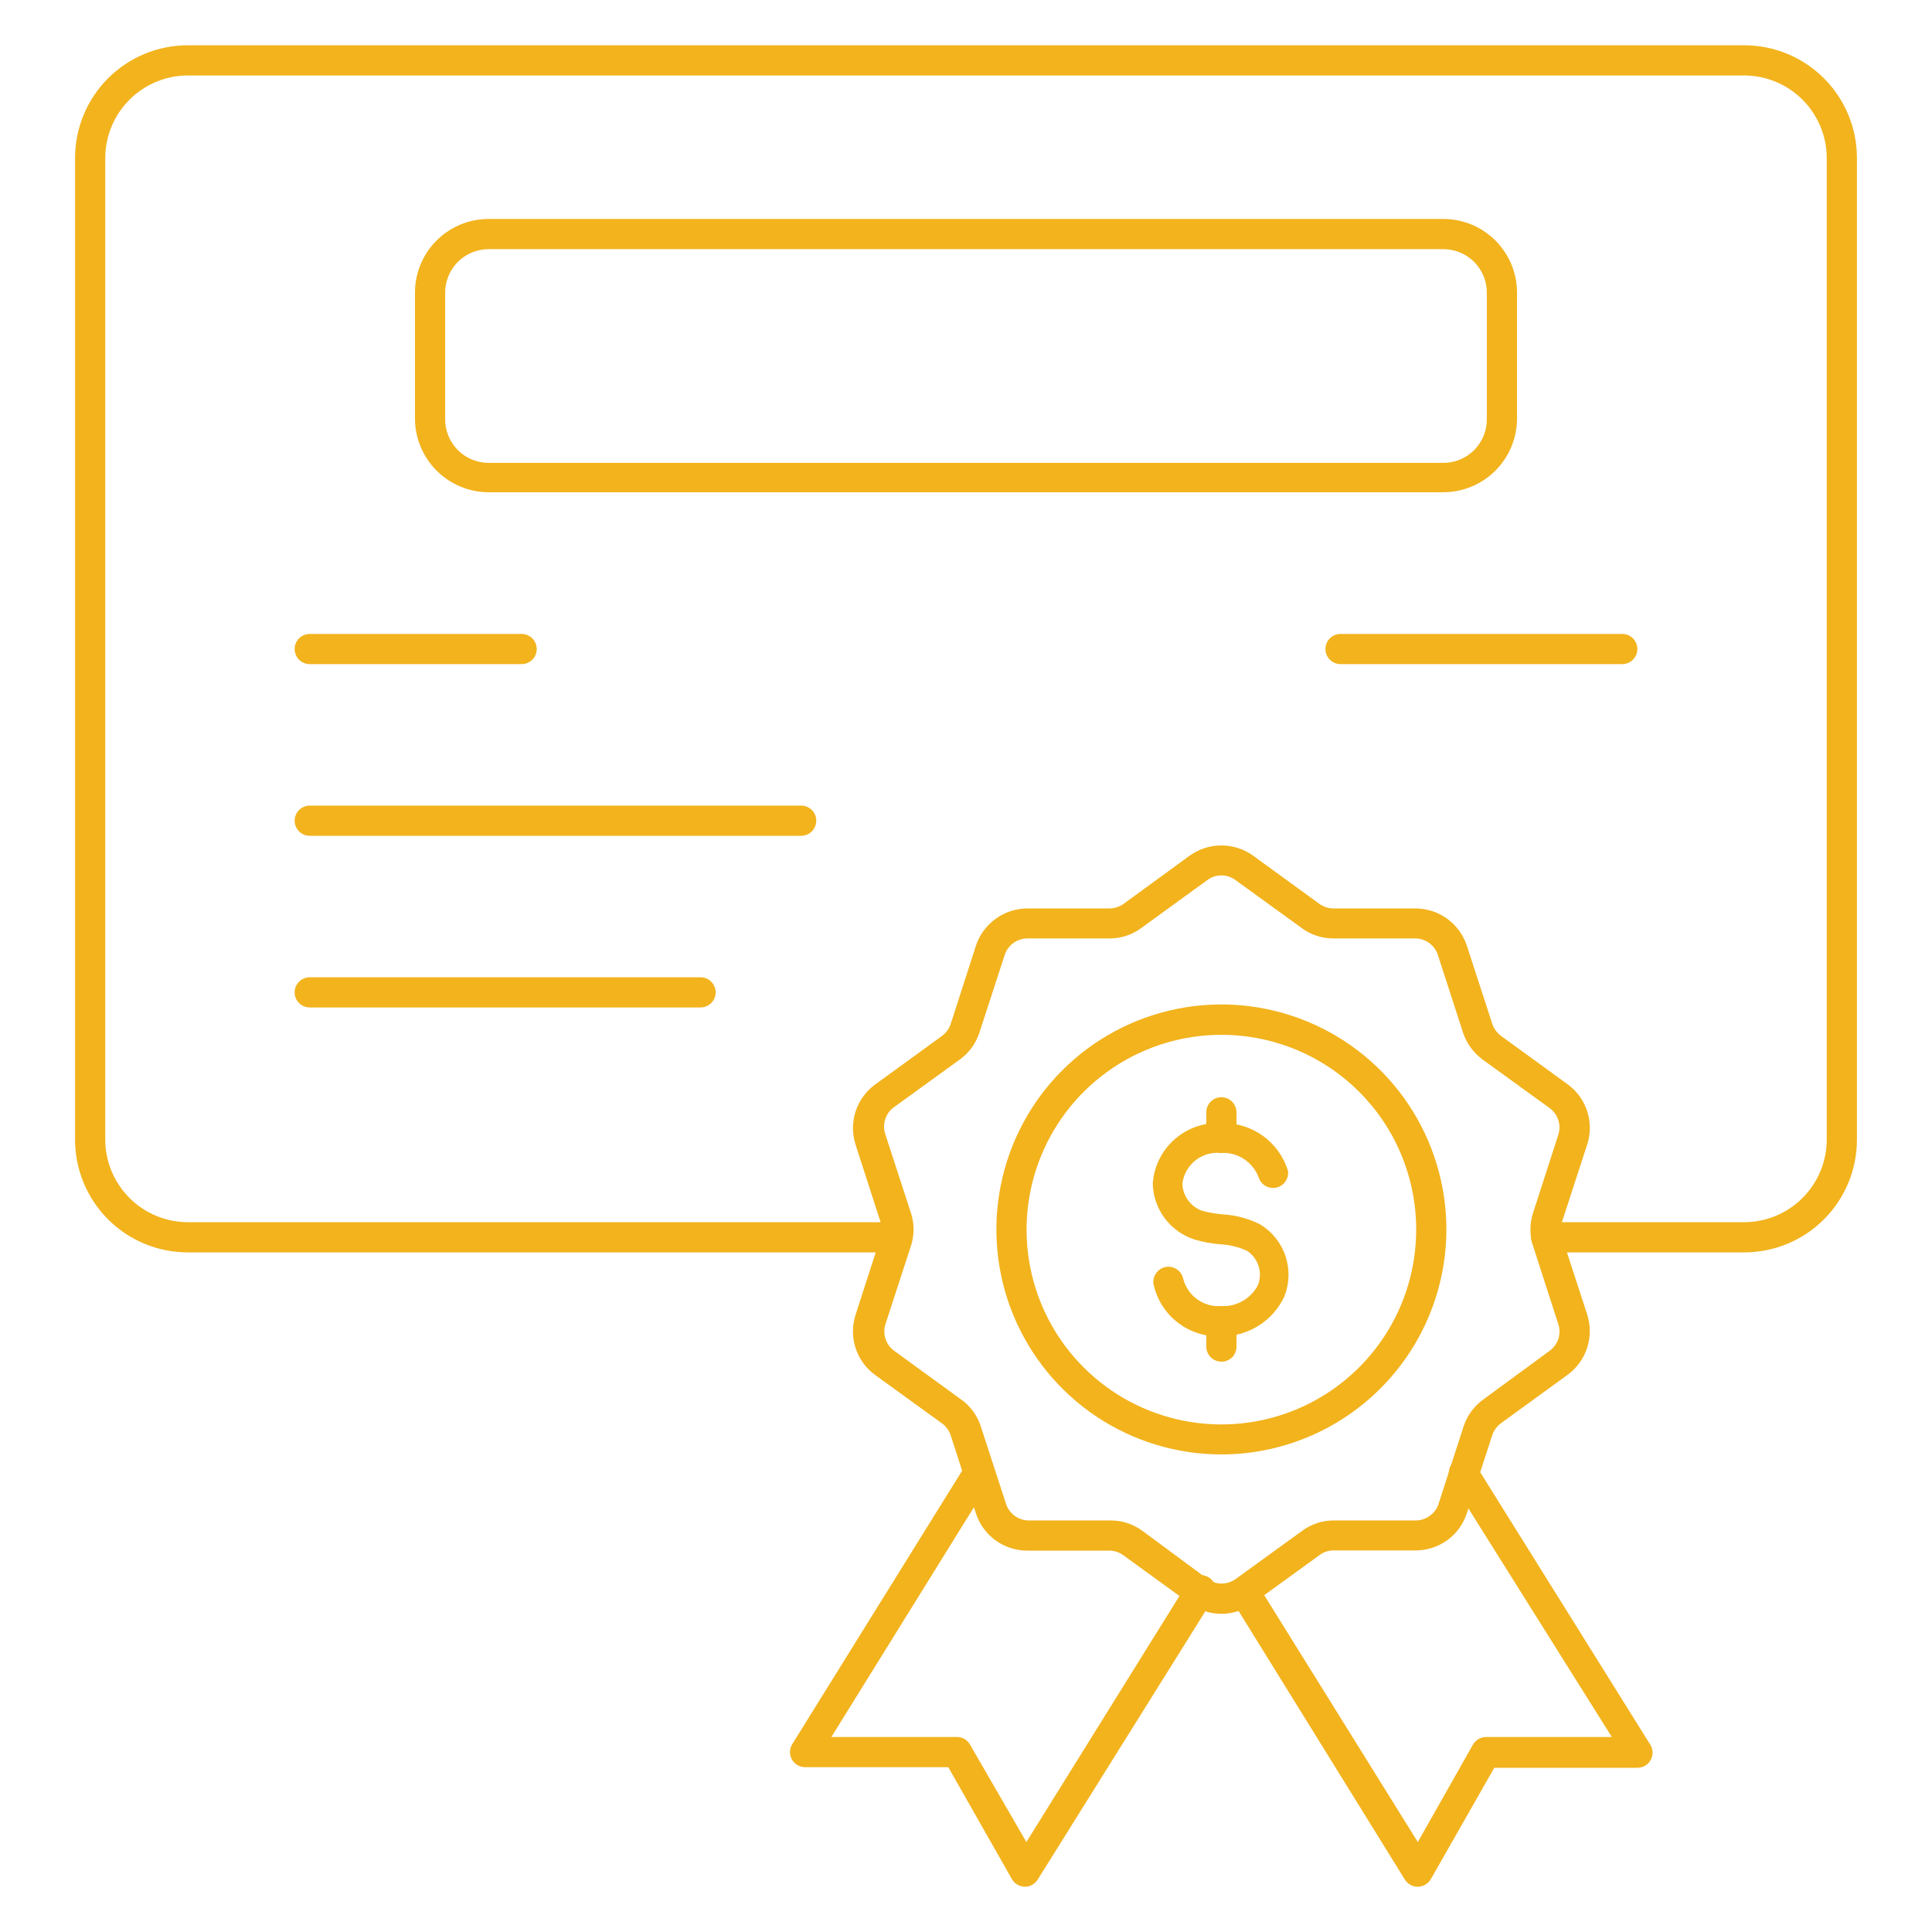
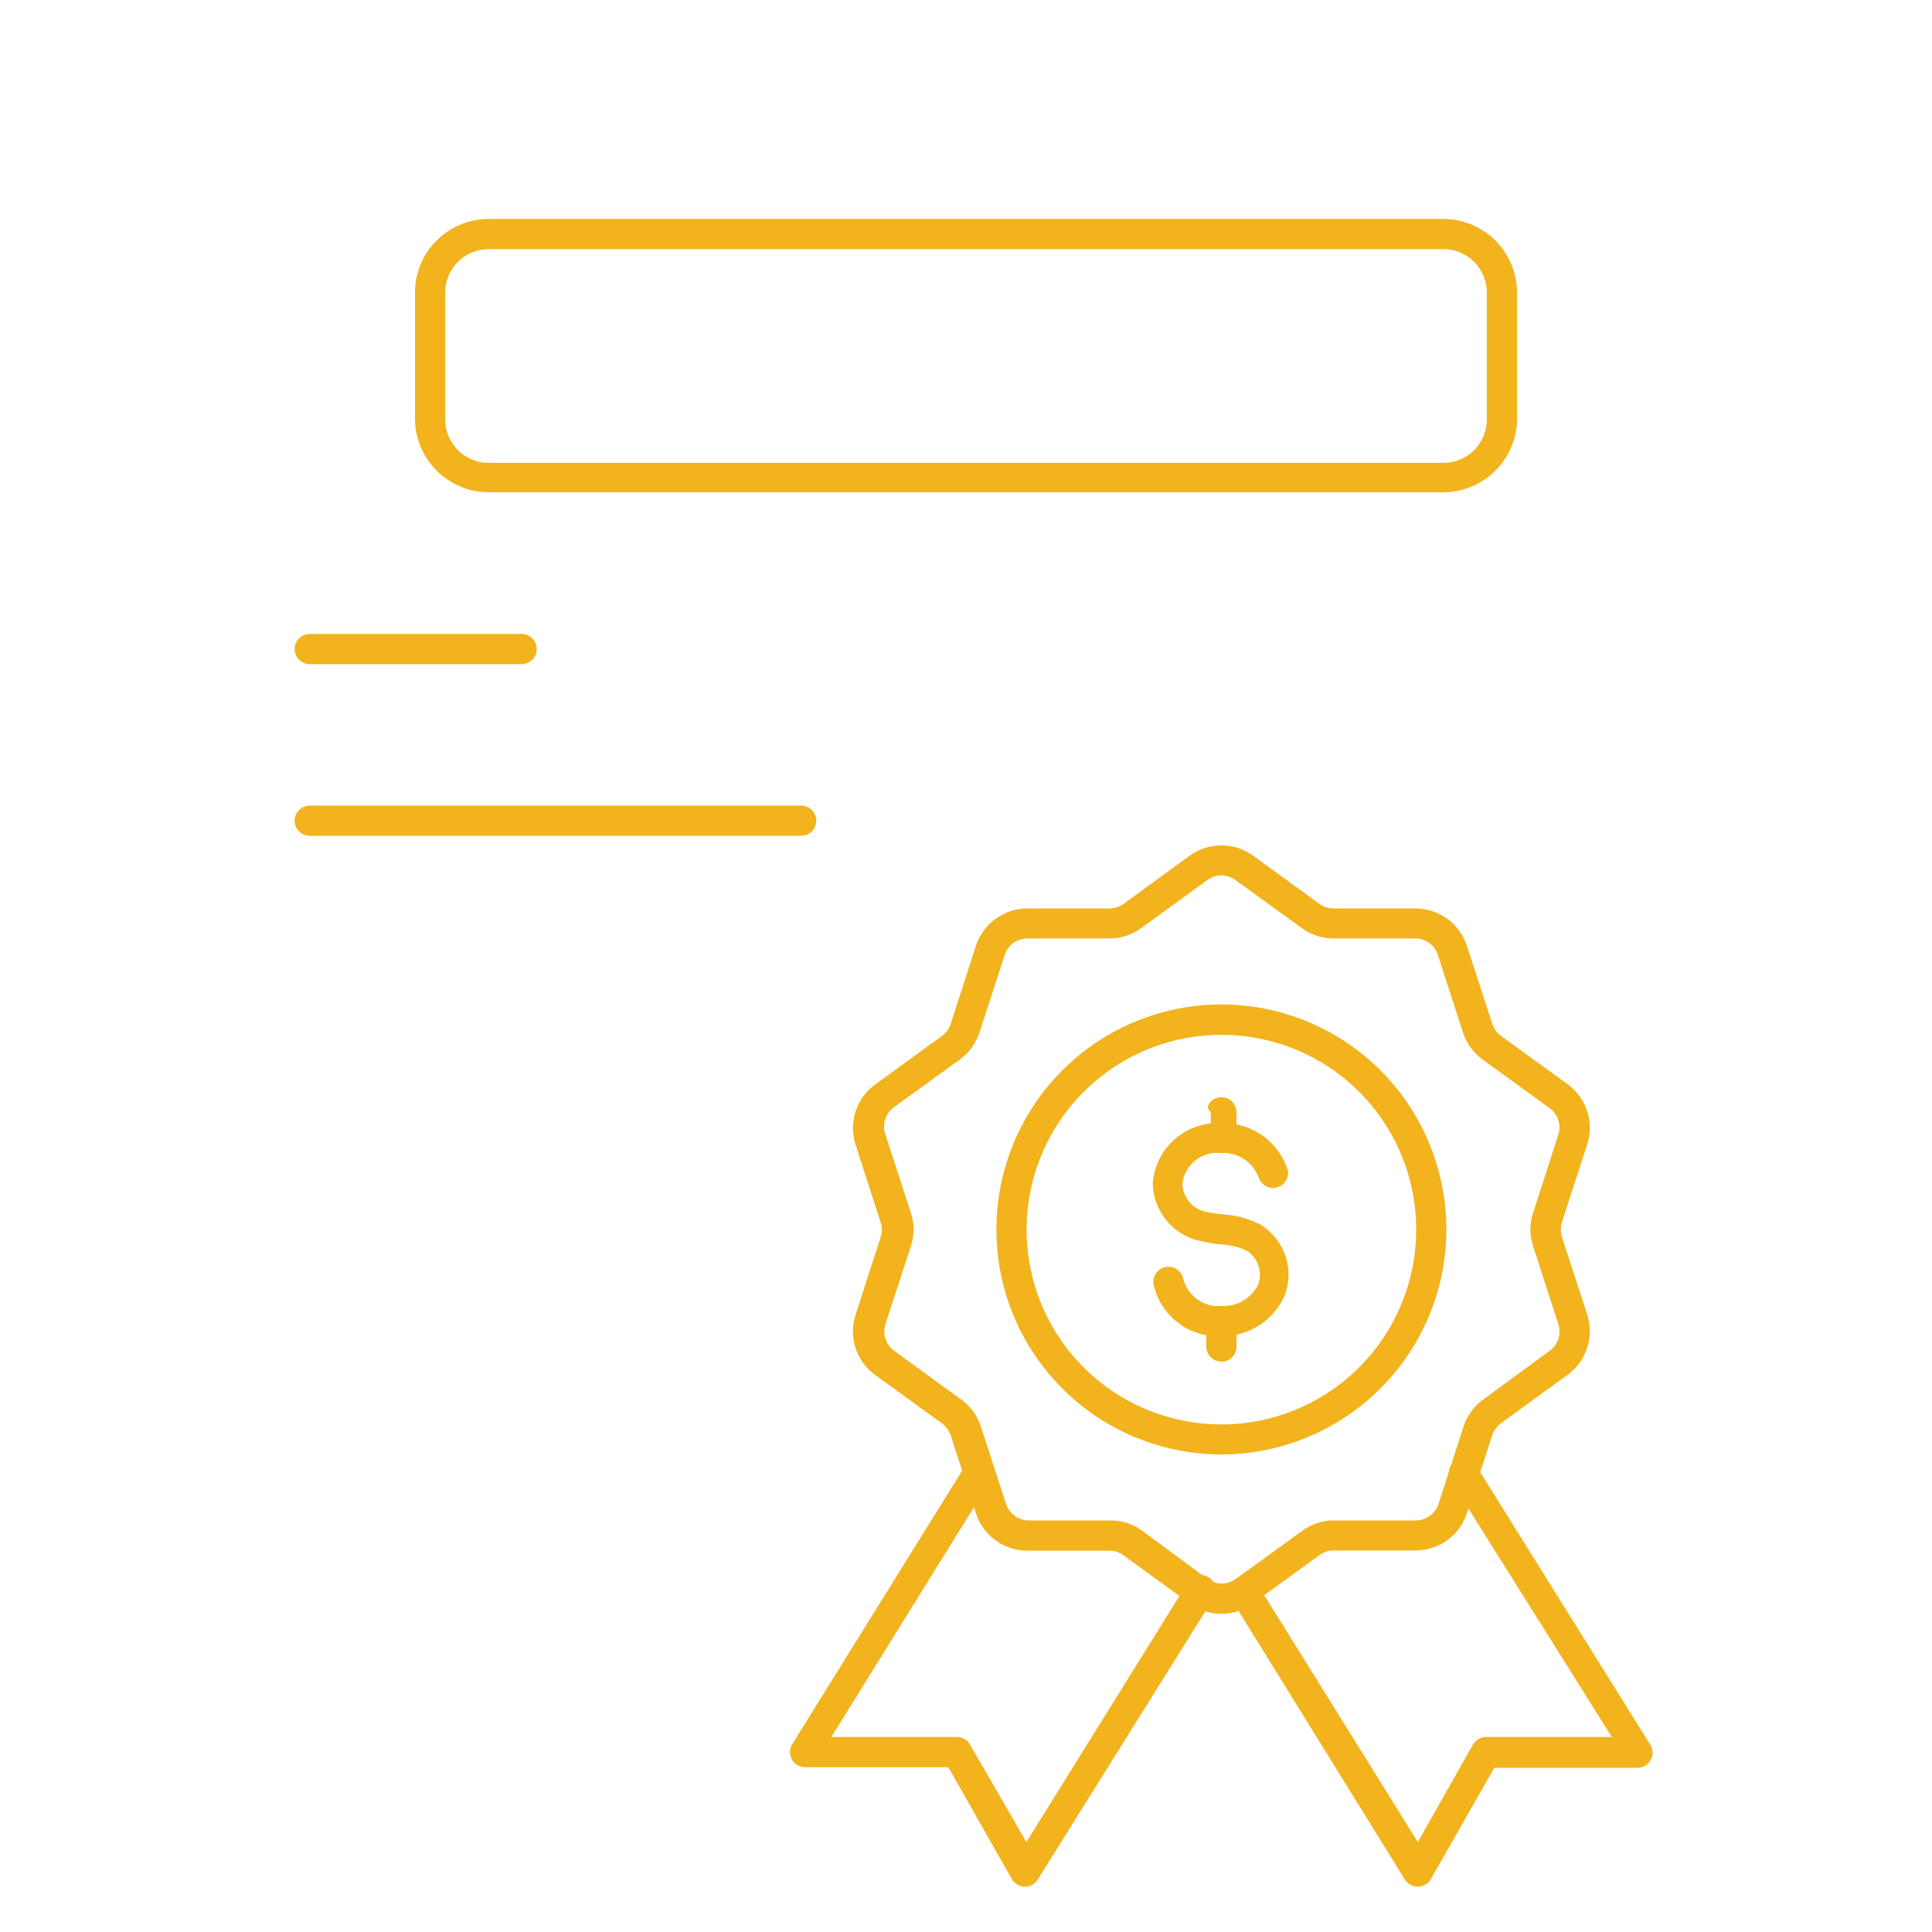
<svg xmlns="http://www.w3.org/2000/svg" width="48" height="48" viewBox="0 0 48 48" fill="none">
-   <path d="M43.335 31.115H38.415C38.316 31.115 38.22 31.076 38.15 31.005C38.08 30.935 38.04 30.84 38.04 30.74C38.04 30.64 38.08 30.545 38.15 30.475C38.22 30.404 38.316 30.365 38.415 30.365H43.335C43.878 30.364 44.399 30.147 44.783 29.763C45.167 29.379 45.384 28.858 45.385 28.315V3.925C45.384 3.382 45.167 2.861 44.783 2.477C44.399 2.093 43.878 1.876 43.335 1.875H4.665C4.122 1.876 3.601 2.093 3.217 2.477C2.833 2.861 2.616 3.382 2.615 3.925V28.315C2.616 28.858 2.833 29.379 3.217 29.763C3.601 30.147 4.122 30.364 4.665 30.365H22.28C22.379 30.365 22.475 30.404 22.545 30.475C22.616 30.545 22.655 30.64 22.655 30.74C22.655 30.84 22.616 30.935 22.545 31.005C22.475 31.076 22.379 31.115 22.28 31.115H4.665C3.922 31.115 3.21 30.82 2.685 30.295C2.16 29.77 1.865 29.058 1.865 28.315V3.925C1.865 3.182 2.16 2.47 2.685 1.945C3.21 1.42 3.922 1.125 4.665 1.125H43.335C44.078 1.125 44.79 1.42 45.315 1.945C45.84 2.47 46.135 3.182 46.135 3.925V28.315C46.135 29.058 45.84 29.77 45.315 30.295C44.79 30.82 44.078 31.115 43.335 31.115Z" fill="#F2B31D" />
  <path d="M35.86 12.23H12.14C11.655 12.229 11.19 12.035 10.848 11.693C10.505 11.35 10.311 10.885 10.31 10.4V7.27C10.31 6.785 10.503 6.319 10.846 5.976C11.189 5.633 11.655 5.44 12.14 5.44H35.86C36.345 5.44 36.811 5.633 37.154 5.976C37.497 6.319 37.69 6.785 37.69 7.27V10.4C37.689 10.885 37.495 11.35 37.153 11.693C36.81 12.035 36.345 12.229 35.86 12.23ZM12.14 6.19C11.854 6.19 11.579 6.304 11.376 6.506C11.174 6.709 11.06 6.984 11.06 7.27V10.4C11.057 10.543 11.083 10.686 11.136 10.819C11.19 10.953 11.269 11.074 11.369 11.177C11.47 11.279 11.59 11.36 11.722 11.416C11.854 11.471 11.996 11.5 12.14 11.5H35.86C36.147 11.5 36.421 11.386 36.624 11.184C36.826 10.981 36.94 10.706 36.94 10.42V7.27C36.94 6.984 36.826 6.709 36.624 6.506C36.421 6.304 36.147 6.19 35.86 6.19H12.14Z" fill="#F2B31D" />
  <path d="M30.345 40.095C30.061 40.095 29.784 40.004 29.555 39.835L27.91 38.64C27.809 38.565 27.686 38.525 27.56 38.525H25.525C25.241 38.526 24.963 38.436 24.733 38.269C24.503 38.102 24.332 37.866 24.245 37.595L23.62 35.66C23.58 35.542 23.505 35.439 23.405 35.365L21.755 34.17C21.523 34.005 21.35 33.771 21.26 33.502C21.17 33.232 21.169 32.941 21.255 32.67L21.88 30.735C21.92 30.617 21.92 30.488 21.88 30.37L21.255 28.435C21.169 28.164 21.17 27.873 21.26 27.603C21.35 27.334 21.523 27.1 21.755 26.935L23.4 25.74C23.503 25.666 23.58 25.561 23.62 25.44L24.245 23.5C24.333 23.23 24.505 22.995 24.735 22.828C24.964 22.661 25.241 22.571 25.525 22.57H27.56C27.685 22.57 27.807 22.531 27.91 22.46L29.555 21.26C29.785 21.094 30.061 21.005 30.345 21.005C30.629 21.005 30.905 21.094 31.135 21.26L32.785 22.46C32.888 22.532 33.01 22.57 33.135 22.57H35.165C35.449 22.57 35.726 22.66 35.956 22.827C36.186 22.994 36.357 23.23 36.445 23.5L37.075 25.435C37.114 25.555 37.19 25.659 37.29 25.735L38.935 26.93C39.167 27.095 39.34 27.329 39.43 27.598C39.52 27.868 39.522 28.159 39.435 28.43L38.805 30.365C38.77 30.484 38.77 30.611 38.805 30.73L39.435 32.665C39.521 32.936 39.519 33.227 39.429 33.496C39.339 33.766 39.166 34 38.935 34.165L37.29 35.36C37.19 35.434 37.115 35.537 37.075 35.655L36.445 37.59C36.359 37.861 36.188 38.098 35.958 38.265C35.727 38.432 35.45 38.522 35.165 38.52H33.135C33.009 38.519 32.886 38.559 32.785 38.635L31.135 39.83C30.907 40.002 30.63 40.095 30.345 40.095ZM25.525 23.315C25.399 23.316 25.276 23.356 25.175 23.43C25.073 23.505 24.998 23.61 24.96 23.73L24.33 25.665C24.24 25.936 24.064 26.171 23.83 26.335L22.18 27.53C22.085 27.609 22.017 27.715 21.985 27.834C21.953 27.953 21.958 28.079 22 28.195L22.63 30.13C22.72 30.399 22.72 30.691 22.63 30.96L22 32.895C21.961 33.014 21.961 33.143 22 33.262C22.038 33.382 22.114 33.486 22.215 33.56L23.865 34.76C24.101 34.922 24.276 35.158 24.365 35.43L24.995 37.365C25.034 37.484 25.11 37.588 25.211 37.662C25.312 37.735 25.435 37.775 25.56 37.775H27.595C27.879 37.775 28.156 37.866 28.385 38.035L30 39.23C30.102 39.303 30.224 39.343 30.35 39.343C30.476 39.343 30.598 39.303 30.7 39.23L32.35 38.035C32.578 37.865 32.855 37.774 33.14 37.775H35.17C35.296 37.775 35.419 37.736 35.521 37.662C35.623 37.589 35.7 37.485 35.74 37.365L36.365 35.43C36.456 35.159 36.631 34.925 36.865 34.76L38.5 33.56C38.602 33.487 38.678 33.382 38.717 33.263C38.755 33.143 38.755 33.014 38.715 32.895L38.09 30.96C38 30.691 38 30.399 38.09 30.13L38.715 28.195C38.754 28.076 38.754 27.947 38.715 27.828C38.677 27.708 38.601 27.604 38.5 27.53L36.85 26.335C36.616 26.168 36.441 25.932 36.35 25.66L35.725 23.73C35.687 23.609 35.611 23.504 35.508 23.429C35.406 23.354 35.282 23.314 35.155 23.315H33.135C32.851 23.318 32.574 23.228 32.345 23.06L30.695 21.865C30.594 21.79 30.471 21.749 30.345 21.749C30.219 21.749 30.096 21.79 29.995 21.865L28.35 23.06C28.121 23.228 27.844 23.317 27.56 23.315H25.525Z" fill="#F2B31D" />
  <path d="M12.96 16.5H7.695C7.596 16.5 7.5 16.46 7.43 16.39C7.36 16.32 7.32 16.224 7.32 16.125C7.32 16.026 7.36 15.93 7.43 15.86C7.5 15.79 7.596 15.75 7.695 15.75H12.96C13.059 15.75 13.155 15.79 13.225 15.86C13.296 15.93 13.335 16.026 13.335 16.125C13.335 16.224 13.296 16.32 13.225 16.39C13.155 16.46 13.059 16.5 12.96 16.5Z" fill="#F2B31D" />
-   <path d="M40.305 16.5H33.305C33.206 16.5 33.11 16.46 33.04 16.39C32.969 16.32 32.93 16.224 32.93 16.125C32.93 16.026 32.969 15.93 33.04 15.86C33.11 15.79 33.206 15.75 33.305 15.75H40.305C40.404 15.75 40.5 15.79 40.57 15.86C40.64 15.93 40.68 16.026 40.68 16.125C40.68 16.224 40.64 16.32 40.57 16.39C40.5 16.46 40.404 16.5 40.305 16.5Z" fill="#F2B31D" />
  <path d="M19.905 20.765H7.695C7.596 20.765 7.5 20.726 7.43 20.655C7.36 20.585 7.32 20.489 7.32 20.39C7.32 20.291 7.36 20.195 7.43 20.125C7.5 20.055 7.596 20.015 7.695 20.015H19.905C20.005 20.015 20.1 20.055 20.17 20.125C20.241 20.195 20.28 20.291 20.28 20.39C20.28 20.489 20.241 20.585 20.17 20.655C20.1 20.726 20.005 20.765 19.905 20.765Z" fill="#F2B31D" />
-   <path d="M17.405 25.03H7.695C7.596 25.03 7.5 24.991 7.43 24.92C7.36 24.85 7.32 24.755 7.32 24.655C7.32 24.556 7.36 24.46 7.43 24.39C7.5 24.32 7.596 24.28 7.695 24.28H17.405C17.505 24.28 17.6 24.32 17.67 24.39C17.741 24.46 17.78 24.556 17.78 24.655C17.78 24.755 17.741 24.85 17.67 24.92C17.6 24.991 17.505 25.03 17.405 25.03Z" fill="#F2B31D" />
  <path d="M30.34 36.135C29.235 36.134 28.155 35.805 27.236 35.191C26.318 34.576 25.602 33.703 25.179 32.682C24.757 31.661 24.647 30.537 24.863 29.453C25.078 28.369 25.611 27.374 26.392 26.592C27.174 25.811 28.169 25.279 29.253 25.063C30.337 24.847 31.46 24.957 32.482 25.38C33.503 25.802 34.376 26.518 34.991 27.436C35.605 28.355 35.934 29.435 35.935 30.54C35.935 32.024 35.345 33.447 34.296 34.496C33.247 35.545 31.824 36.135 30.34 36.135ZM30.34 25.71C29.382 25.711 28.447 25.996 27.651 26.529C26.856 27.062 26.236 27.819 25.871 28.703C25.506 29.589 25.411 30.562 25.599 31.501C25.787 32.44 26.25 33.302 26.928 33.978C27.606 34.654 28.469 35.113 29.409 35.298C30.348 35.484 31.321 35.386 32.205 35.018C33.089 34.65 33.844 34.028 34.374 33.231C34.905 32.434 35.187 31.497 35.185 30.54C35.184 29.905 35.058 29.276 34.814 28.689C34.571 28.102 34.213 27.569 33.763 27.121C33.313 26.672 32.779 26.317 32.192 26.075C31.605 25.833 30.975 25.709 30.34 25.71Z" fill="#F2B31D" />
  <path d="M30.345 33.2C29.957 33.218 29.575 33.099 29.267 32.863C28.958 32.627 28.743 32.289 28.66 31.91C28.643 31.812 28.666 31.711 28.724 31.63C28.782 31.549 28.869 31.494 28.967 31.477C29.066 31.461 29.166 31.484 29.247 31.542C29.328 31.599 29.383 31.687 29.4 31.785C29.456 31.988 29.581 32.165 29.753 32.287C29.926 32.408 30.135 32.466 30.345 32.45C30.531 32.459 30.716 32.414 30.877 32.321C31.038 32.228 31.17 32.091 31.255 31.925C31.313 31.773 31.318 31.606 31.268 31.451C31.218 31.297 31.116 31.164 30.98 31.075C30.773 30.981 30.551 30.927 30.325 30.915C30.105 30.898 29.887 30.858 29.675 30.795C29.38 30.699 29.122 30.514 28.936 30.265C28.751 30.016 28.647 29.715 28.64 29.405C28.669 28.981 28.865 28.585 29.184 28.305C29.503 28.024 29.921 27.88 30.345 27.905C30.713 27.893 31.074 28.003 31.373 28.217C31.672 28.431 31.892 28.738 32 29.09C32.012 29.182 31.99 29.275 31.937 29.351C31.885 29.428 31.806 29.482 31.716 29.504C31.626 29.525 31.531 29.513 31.45 29.469C31.368 29.425 31.306 29.352 31.275 29.265C31.207 29.073 31.077 28.908 30.907 28.796C30.736 28.684 30.534 28.631 30.33 28.645C30.103 28.622 29.876 28.689 29.698 28.831C29.52 28.973 29.404 29.179 29.375 29.405C29.38 29.556 29.43 29.701 29.519 29.823C29.609 29.944 29.733 30.035 29.875 30.085C30.039 30.128 30.206 30.156 30.375 30.17C30.7 30.189 31.018 30.274 31.31 30.42C31.605 30.6 31.827 30.878 31.937 31.205C32.047 31.533 32.037 31.889 31.91 32.21C31.771 32.507 31.55 32.759 31.273 32.934C30.995 33.11 30.673 33.202 30.345 33.2Z" fill="#F2B31D" />
-   <path d="M30.345 28.645C30.246 28.644 30.151 28.604 30.081 28.534C30.011 28.464 29.971 28.369 29.97 28.27V27.635C29.97 27.536 30.009 27.44 30.08 27.37C30.15 27.299 30.245 27.26 30.345 27.26C30.444 27.26 30.54 27.299 30.61 27.37C30.68 27.44 30.72 27.536 30.72 27.635V28.27C30.72 28.369 30.68 28.465 30.61 28.535C30.54 28.605 30.444 28.645 30.345 28.645Z" fill="#F2B31D" />
+   <path d="M30.345 28.645C30.246 28.644 30.151 28.604 30.081 28.534V27.635C29.97 27.536 30.009 27.44 30.08 27.37C30.15 27.299 30.245 27.26 30.345 27.26C30.444 27.26 30.54 27.299 30.61 27.37C30.68 27.44 30.72 27.536 30.72 27.635V28.27C30.72 28.369 30.68 28.465 30.61 28.535C30.54 28.605 30.444 28.645 30.345 28.645Z" fill="#F2B31D" />
  <path d="M30.345 33.83C30.245 33.83 30.15 33.79 30.08 33.72C30.009 33.65 29.97 33.554 29.97 33.455V32.825C29.97 32.725 30.009 32.63 30.08 32.56C30.15 32.489 30.245 32.45 30.345 32.45C30.444 32.45 30.54 32.489 30.61 32.56C30.68 32.63 30.72 32.725 30.72 32.825V33.455C30.721 33.504 30.711 33.553 30.693 33.599C30.674 33.645 30.647 33.687 30.612 33.722C30.577 33.757 30.535 33.784 30.489 33.803C30.444 33.821 30.394 33.831 30.345 33.83Z" fill="#F2B31D" />
  <path d="M25.46 46.875C25.395 46.873 25.331 46.855 25.275 46.822C25.219 46.789 25.173 46.742 25.14 46.685L23.56 43.905H20C19.933 43.905 19.868 43.886 19.81 43.852C19.753 43.818 19.705 43.769 19.673 43.71C19.641 43.651 19.625 43.585 19.627 43.519C19.629 43.452 19.649 43.387 19.685 43.33L24 36.385C24.052 36.304 24.133 36.246 24.226 36.224C24.319 36.202 24.417 36.216 24.5 36.265C24.58 36.317 24.637 36.398 24.659 36.491C24.681 36.584 24.668 36.682 24.62 36.765L20.655 43.155H23.775C23.841 43.154 23.907 43.171 23.964 43.205C24.021 43.238 24.068 43.287 24.1 43.345L25.5 45.765L29.5 39.335C29.524 39.289 29.557 39.249 29.597 39.216C29.637 39.184 29.684 39.16 29.734 39.147C29.783 39.133 29.835 39.13 29.887 39.137C29.938 39.145 29.987 39.163 30.031 39.19C30.075 39.217 30.112 39.253 30.142 39.296C30.171 39.338 30.191 39.386 30.201 39.437C30.21 39.488 30.21 39.54 30.198 39.59C30.187 39.641 30.166 39.688 30.135 39.73L25.78 46.7C25.746 46.754 25.699 46.798 25.643 46.829C25.587 46.86 25.524 46.876 25.46 46.875Z" fill="#F2B31D" />
  <path d="M35.225 46.875C35.161 46.876 35.098 46.86 35.042 46.829C34.986 46.798 34.939 46.754 34.905 46.7L30.59 39.73C30.546 39.646 30.536 39.549 30.561 39.458C30.586 39.367 30.644 39.288 30.724 39.238C30.805 39.188 30.901 39.171 30.994 39.188C31.087 39.206 31.169 39.259 31.225 39.335L35.225 45.765L36.595 43.345C36.629 43.287 36.677 43.239 36.734 43.206C36.792 43.172 36.858 43.155 36.925 43.155H40.045L36.045 36.78C35.998 36.697 35.984 36.599 36.006 36.506C36.028 36.413 36.085 36.332 36.165 36.28C36.248 36.231 36.346 36.217 36.439 36.239C36.533 36.261 36.614 36.319 36.665 36.4L41 43.345C41.036 43.402 41.056 43.468 41.058 43.535C41.059 43.602 41.043 43.669 41.011 43.727C40.978 43.786 40.93 43.835 40.872 43.869C40.813 43.903 40.747 43.92 40.68 43.92H37.125L35.55 46.685C35.517 46.742 35.471 46.789 35.415 46.822C35.359 46.855 35.295 46.873 35.23 46.875H35.225Z" fill="#F2B31D" />
</svg>